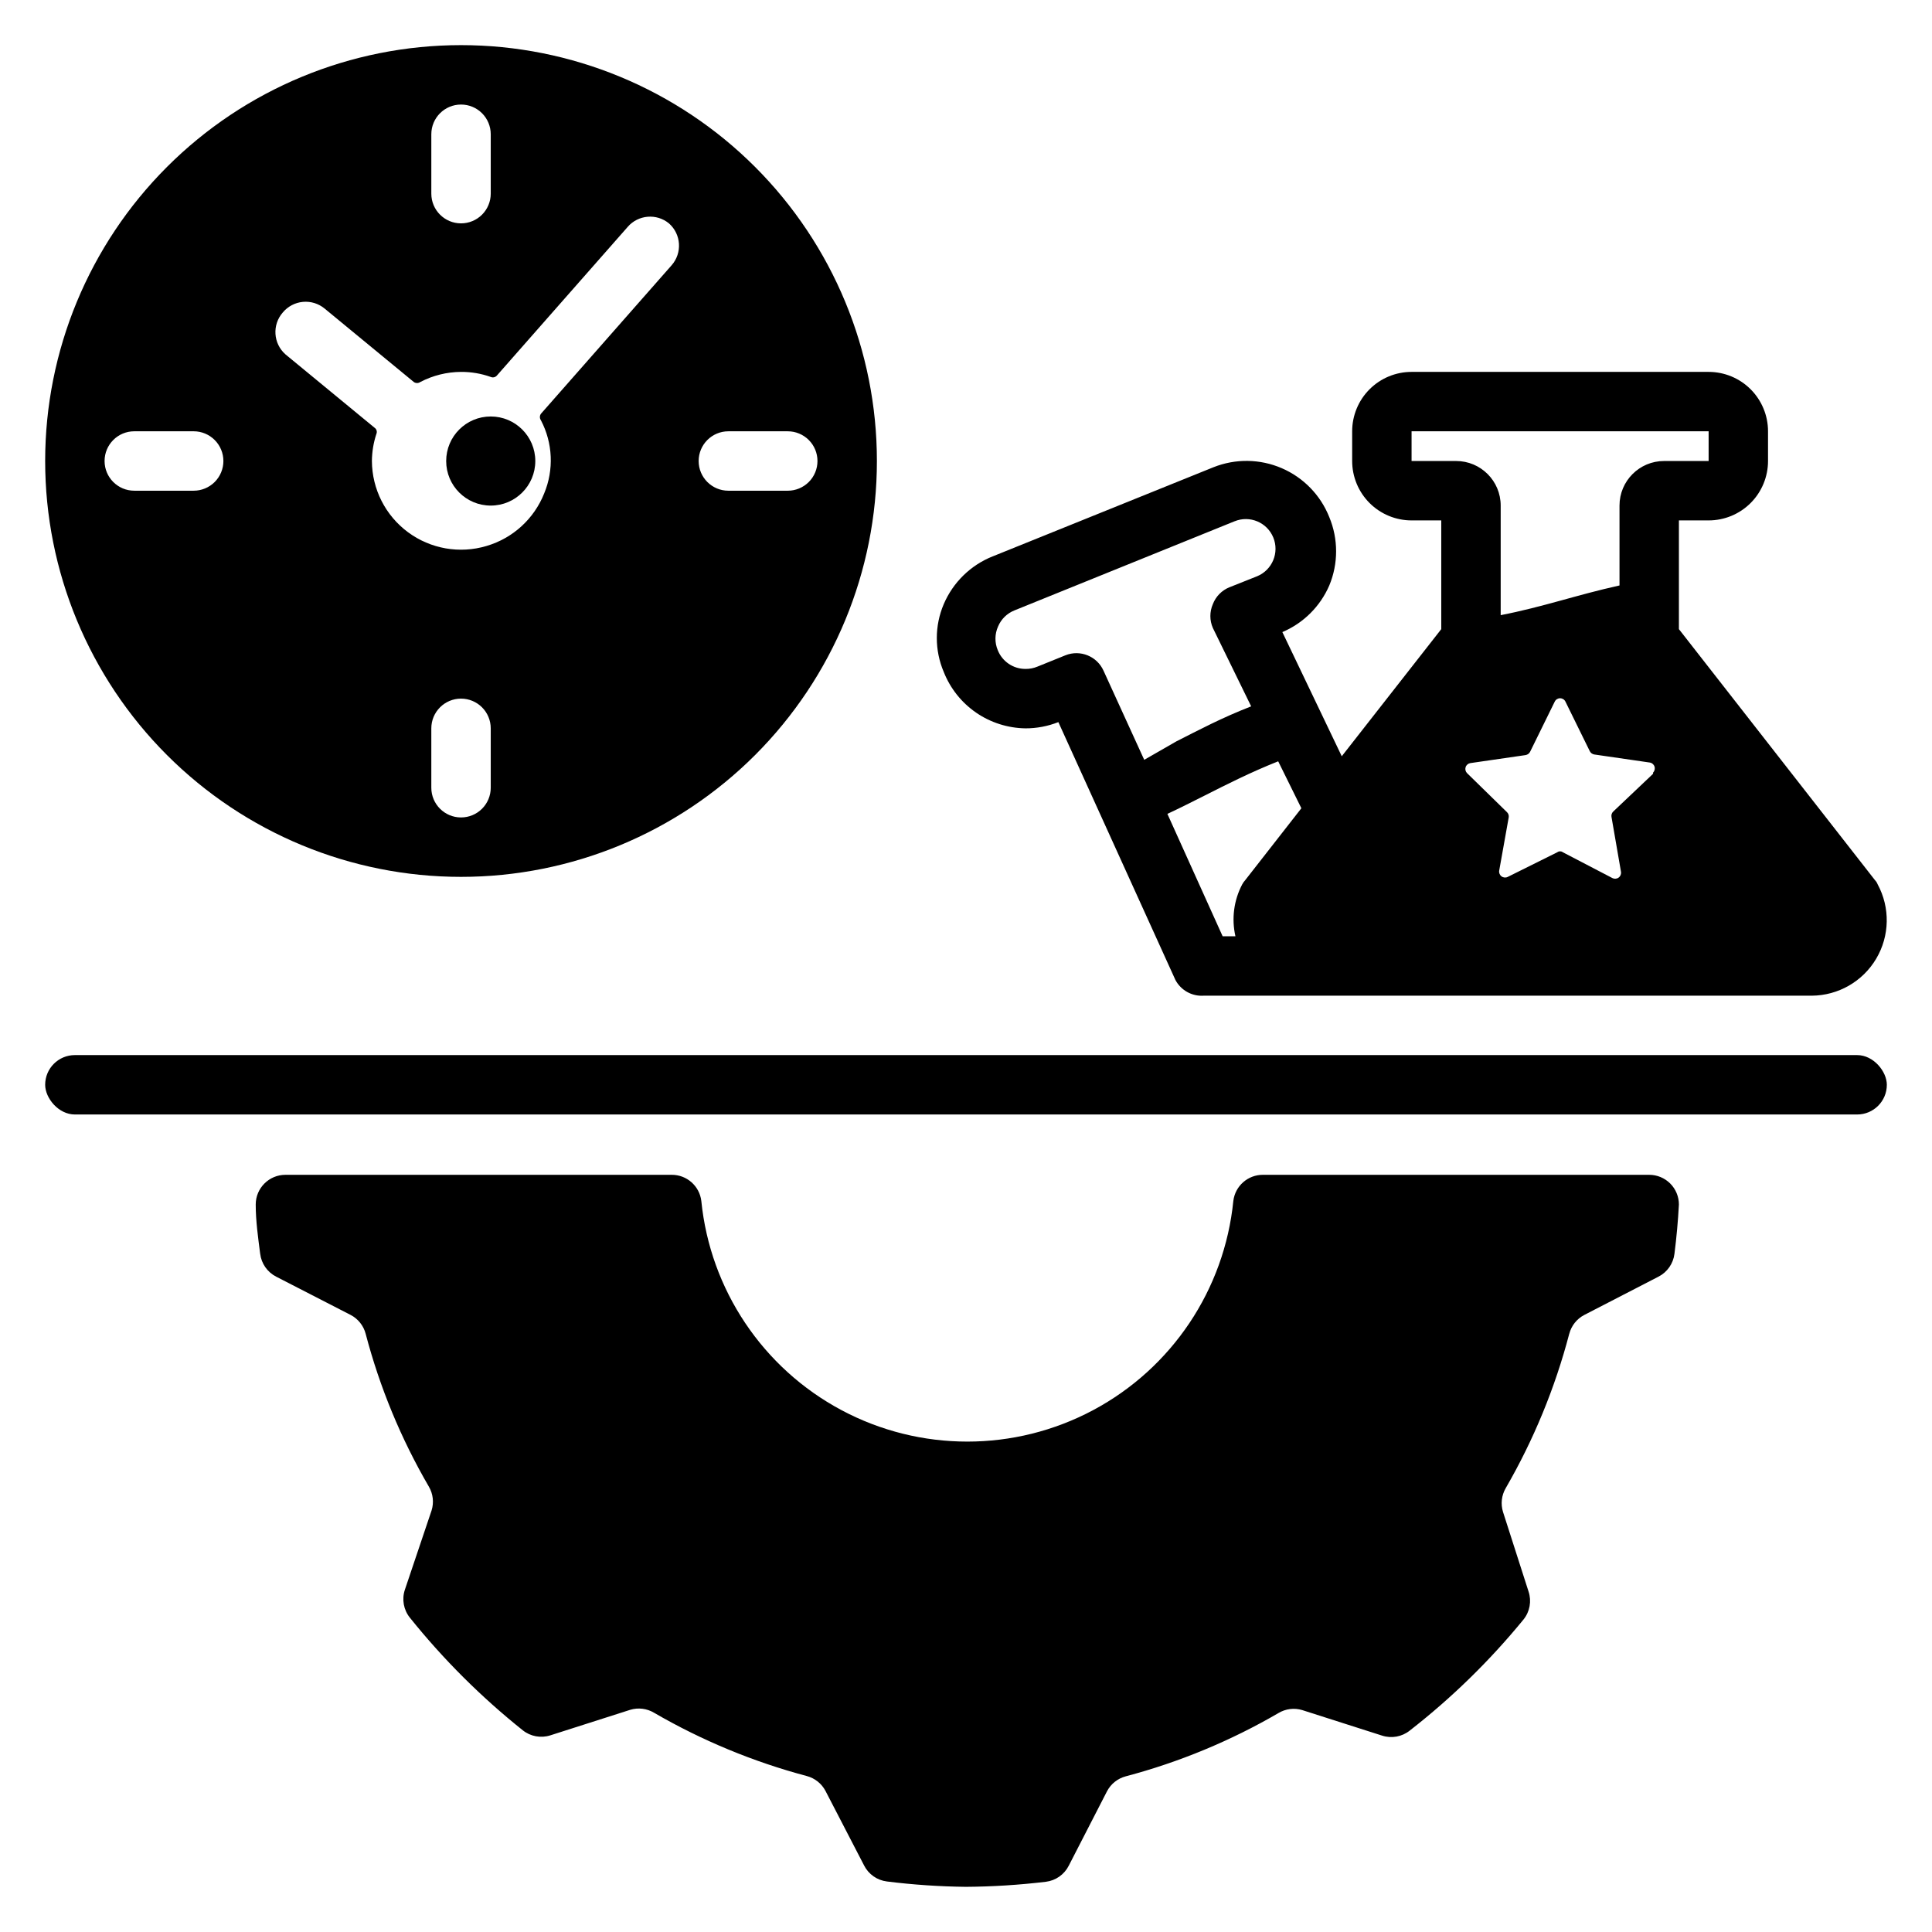
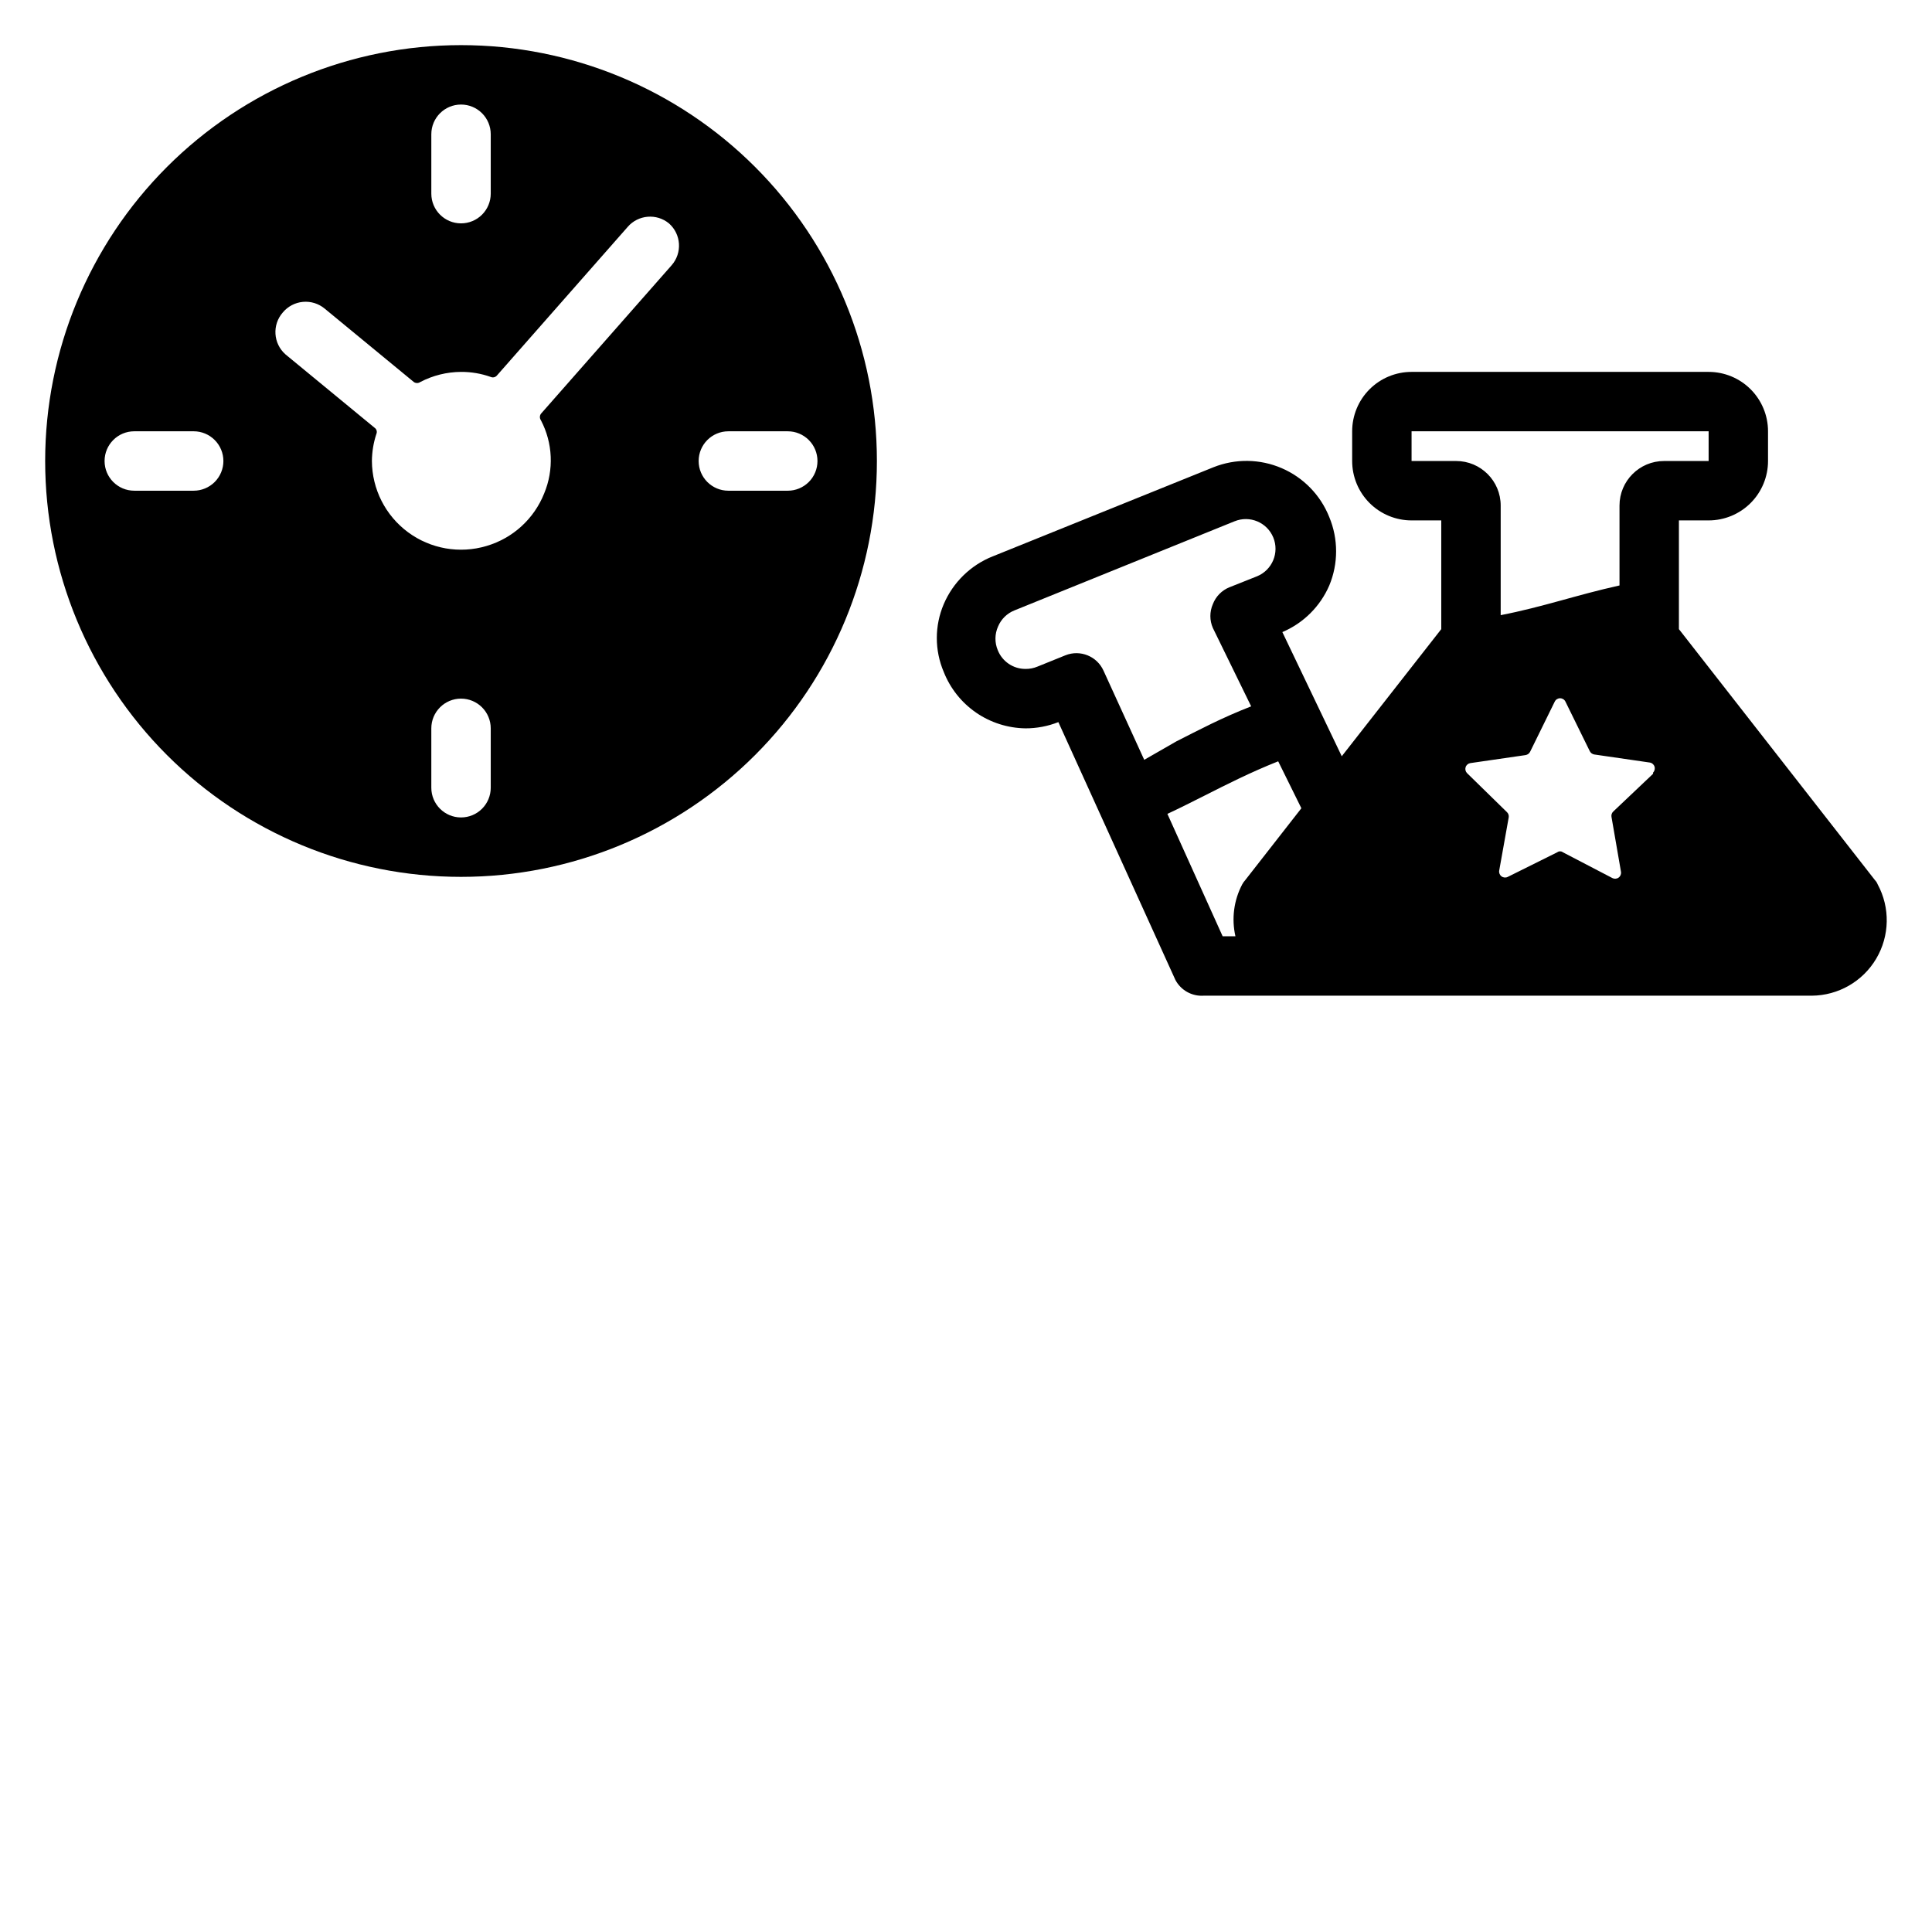
<svg xmlns="http://www.w3.org/2000/svg" fill="#000000" width="800px" height="800px" version="1.1" viewBox="144 144 512 512">
  <g>
-     <path d="m559.88 497.45c0.559-2.129 1.988-3.93 3.938-4.957l19.68-10.156c2.336-1.188 3.93-3.461 4.25-6.062 0.551-4.328 0.945-8.66 1.18-13.066 0-2.086-0.828-4.09-2.305-5.566-1.477-1.477-3.477-2.305-5.566-2.305h-102.34c-4.004-0.031-7.391 2.953-7.871 6.926-2.359 23.512-16.289 44.301-37.137 55.43-20.848 11.125-45.871 11.125-66.719 0-20.844-11.129-34.773-31.918-37.133-55.43-0.48-3.973-3.867-6.957-7.871-6.926h-102.34c-4.348 0-7.875 3.523-7.875 7.871 0 4.41 0.629 8.738 1.18 13.066h0.004c0.316 2.602 1.91 4.875 4.25 6.062l19.758 10.156c1.949 1.027 3.375 2.828 3.938 4.957 3.731 14.211 9.371 27.848 16.766 40.543 1.109 1.906 1.367 4.191 0.707 6.297l-7.082 21.02c-0.84 2.531-0.336 5.316 1.336 7.398 8.84 11.02 18.875 21.023 29.914 29.836 2.062 1.645 4.812 2.144 7.32 1.336l21.176-6.769c2.117-0.633 4.402-0.348 6.301 0.789 12.684 7.359 26.289 12.996 40.461 16.766 2.133 0.562 3.93 1.988 4.961 3.938l10.234 19.758h-0.004c1.188 2.34 3.461 3.934 6.062 4.25 6.949 0.867 13.938 1.34 20.941 1.418 7.078-0.051 14.145-0.496 21.176-1.34 2.602-0.316 4.875-1.91 6.059-4.25l10.156-19.758c1.031-1.949 2.828-3.375 4.961-3.938 14.176-3.75 27.785-9.391 40.461-16.766 1.895-1.137 4.18-1.422 6.297-0.789l21.176 6.769c2.512 0.809 5.258 0.309 7.32-1.336 11.121-8.656 21.234-18.531 30.152-29.441 1.672-2.082 2.176-4.867 1.336-7.398l-6.769-21.098c-0.656-2.106-0.398-4.391 0.707-6.297 7.422-12.832 13.09-26.602 16.848-40.938z" />
-     <path d="m163.84 423.61h472.32c4.348 0 7.871 4.348 7.871 7.871 0 4.348-3.523 7.871-7.871 7.871h-472.32c-4.348 0-7.871-4.348-7.871-7.871 0-4.348 3.523-7.871 7.871-7.871z" />
    <path d="m266.18 155.96c-29.23 0-57.262 11.613-77.93 32.281-20.668 20.668-32.281 48.699-32.281 77.93 0 29.227 11.613 57.258 32.281 77.926 20.668 20.668 48.699 32.281 77.93 32.281 29.227 0 57.258-11.613 77.926-32.281 20.668-20.668 32.281-48.699 32.281-77.926 0-29.23-11.613-57.262-32.281-77.93-20.668-20.668-48.699-32.281-77.926-32.281zm-7.875 23.617c0-4.348 3.527-7.871 7.875-7.871 2.086 0 4.09 0.828 5.566 2.305 1.473 1.477 2.305 3.477 2.305 5.566v15.742c0 2.09-0.832 4.09-2.305 5.566-1.477 1.477-3.481 2.309-5.566 2.309-4.348 0-7.875-3.527-7.875-7.875zm-55.102 86.594c0 2.086-0.832 4.09-2.309 5.566-1.477 1.473-3.477 2.305-5.566 2.305h-15.742c-4.348 0-7.871-3.523-7.871-7.871 0-4.348 3.523-7.875 7.871-7.875h15.742c2.09 0 4.09 0.832 5.566 2.309s2.309 3.477 2.309 5.566zm70.848 86.594v-0.004c0 2.09-0.832 4.09-2.305 5.566-1.477 1.477-3.481 2.305-5.566 2.305-4.348 0-7.875-3.523-7.875-7.871v-15.742c0-4.348 3.527-7.875 7.875-7.875 2.086 0 4.09 0.832 5.566 2.309 1.473 1.477 2.305 3.477 2.305 5.566zm47.941-138.47-34.637 39.359c-0.371 0.52-0.371 1.215 0 1.734 3.148 6.004 3.465 13.102 0.863 19.363-2.68 6.746-8.309 11.883-15.27 13.934-7.133 2.133-14.852 0.781-20.832-3.648-5.981-4.43-9.52-11.422-9.555-18.863 0.02-2.438 0.418-4.852 1.18-7.164 0.266-0.594 0.066-1.289-0.473-1.652l-23.617-19.445h0.004c-3.258-2.871-3.574-7.84-0.711-11.102 1.336-1.609 3.254-2.621 5.34-2.812 2.082-0.191 4.152 0.453 5.762 1.789l23.617 19.445h-0.004c0.52 0.367 1.215 0.367 1.734 0 3.328-1.738 7.027-2.656 10.785-2.676 2.68-0.016 5.344 0.438 7.871 1.336 0.578 0.254 1.25 0.094 1.652-0.391l34.637-39.359v-0.004c2.789-3.227 7.641-3.644 10.941-0.941 3.258 2.871 3.574 7.836 0.711 11.098zm38.648 51.879c0 2.086-0.828 4.09-2.305 5.566-1.477 1.473-3.477 2.305-5.566 2.305h-15.742c-4.348 0-7.875-3.523-7.875-7.871 0-4.348 3.527-7.875 7.875-7.875h15.742c2.09 0 4.09 0.832 5.566 2.309 1.477 1.477 2.305 3.477 2.305 5.566z" />
-     <path d="m285.86 266.18c0 6.519-5.289 11.805-11.809 11.805-6.523 0-11.809-5.285-11.809-11.805 0-6.523 5.285-11.809 11.809-11.809 6.519 0 11.809 5.285 11.809 11.809" />
    <path d="m415.74 337.02c2.992 0.008 5.957-0.555 8.738-1.652l31.016 68.328c1.453 2.742 4.383 4.375 7.481 4.172h161.14c7.031-0.039 13.523-3.762 17.102-9.809 3.582-6.047 3.723-13.531 0.375-19.711-0.16-0.41-0.398-0.785-0.707-1.102l-51.957-66.52v-28.812h7.875c4.176 0 8.18-1.66 11.133-4.609 2.949-2.953 4.609-6.957 4.609-11.133v-7.875c0-4.176-1.66-8.18-4.609-11.133-2.953-2.953-6.957-4.609-11.133-4.609h-78.723c-4.176 0-8.18 1.656-11.133 4.609-2.953 2.953-4.609 6.957-4.609 11.133v7.875c0 4.176 1.656 8.18 4.609 11.133 2.953 2.949 6.957 4.609 11.133 4.609h7.871v28.812l-26.371 33.691-15.742-32.906c5.578-2.371 10.031-6.793 12.438-12.359 2.406-5.793 2.406-12.309 0-18.105-2.312-5.828-6.848-10.496-12.609-12.977-5.758-2.481-12.266-2.57-18.09-0.246l-58.488 23.617-0.004-0.004c-5.844 2.328-10.52 6.891-12.988 12.676-2.441 5.734-2.441 12.215 0 17.949 1.719 4.359 4.695 8.109 8.547 10.773 3.856 2.66 8.418 4.117 13.102 4.184zm166.34 12.043-10.547 9.996c-0.387 0.363-0.566 0.898-0.473 1.418l2.519 14.562c0.098 0.59-0.148 1.184-0.633 1.535-0.48 0.348-1.121 0.395-1.652 0.121l-13.145-6.848v-0.004c-0.422-0.312-1-0.312-1.418 0l-13.145 6.535c-0.531 0.277-1.172 0.23-1.656-0.121-0.48-0.348-0.727-0.941-0.629-1.531l2.519-14.094c0.09-0.52-0.086-1.051-0.473-1.414l-10.547-10.312c-0.426-0.418-0.578-1.039-0.395-1.605 0.184-0.566 0.672-0.98 1.258-1.07l14.641-2.125 0.004-0.004c0.504-0.086 0.941-0.406 1.18-0.863l6.535-13.305c0.262-0.543 0.812-0.887 1.414-0.887 0.605 0 1.156 0.344 1.418 0.887l6.457 13.145c0.234 0.457 0.672 0.777 1.18 0.867l14.641 2.125c0.602 0.066 1.113 0.473 1.316 1.043 0.199 0.57 0.055 1.207-0.371 1.633zm-64-82.891v-7.875h78.723v7.871l-11.809 0.004c-6.523 0-11.809 5.285-11.809 11.805v21.176c-11.414 2.519-20.152 5.668-31.488 7.871v-29.047c0-6.519-5.285-11.805-11.809-11.805zm-29.203 92.023-14.879 19.051c-0.309 0.332-0.57 0.703-0.789 1.102-2.231 4.227-2.871 9.113-1.809 13.773h-3.387l-14.641-32.434c3.387-1.574 6.613-3.227 9.762-4.801 6.219-3.148 12.281-6.219 19.602-9.133zm-80.375-48.18c0.816-1.938 2.375-3.469 4.328-4.25l58.332-23.617v0.004c4.023-1.652 8.621 0.266 10.273 4.289 1.652 4.019-0.27 8.621-4.289 10.273l-7.32 2.914v-0.004c-2.031 0.82-3.629 2.445-4.41 4.488-0.875 2.008-0.875 4.289 0 6.297l10.156 20.781c-7.871 3.07-13.777 6.219-19.836 9.289l-8.504 4.883-10.785-23.617c-1.723-3.836-6.164-5.641-10.074-4.094l-7.398 2.992h-0.004c-1.02 0.434-2.117 0.648-3.227 0.629-3.227 0.004-6.129-1.961-7.32-4.957-0.852-2.019-0.824-4.301 0.078-6.301z" />
  </g>
</svg>